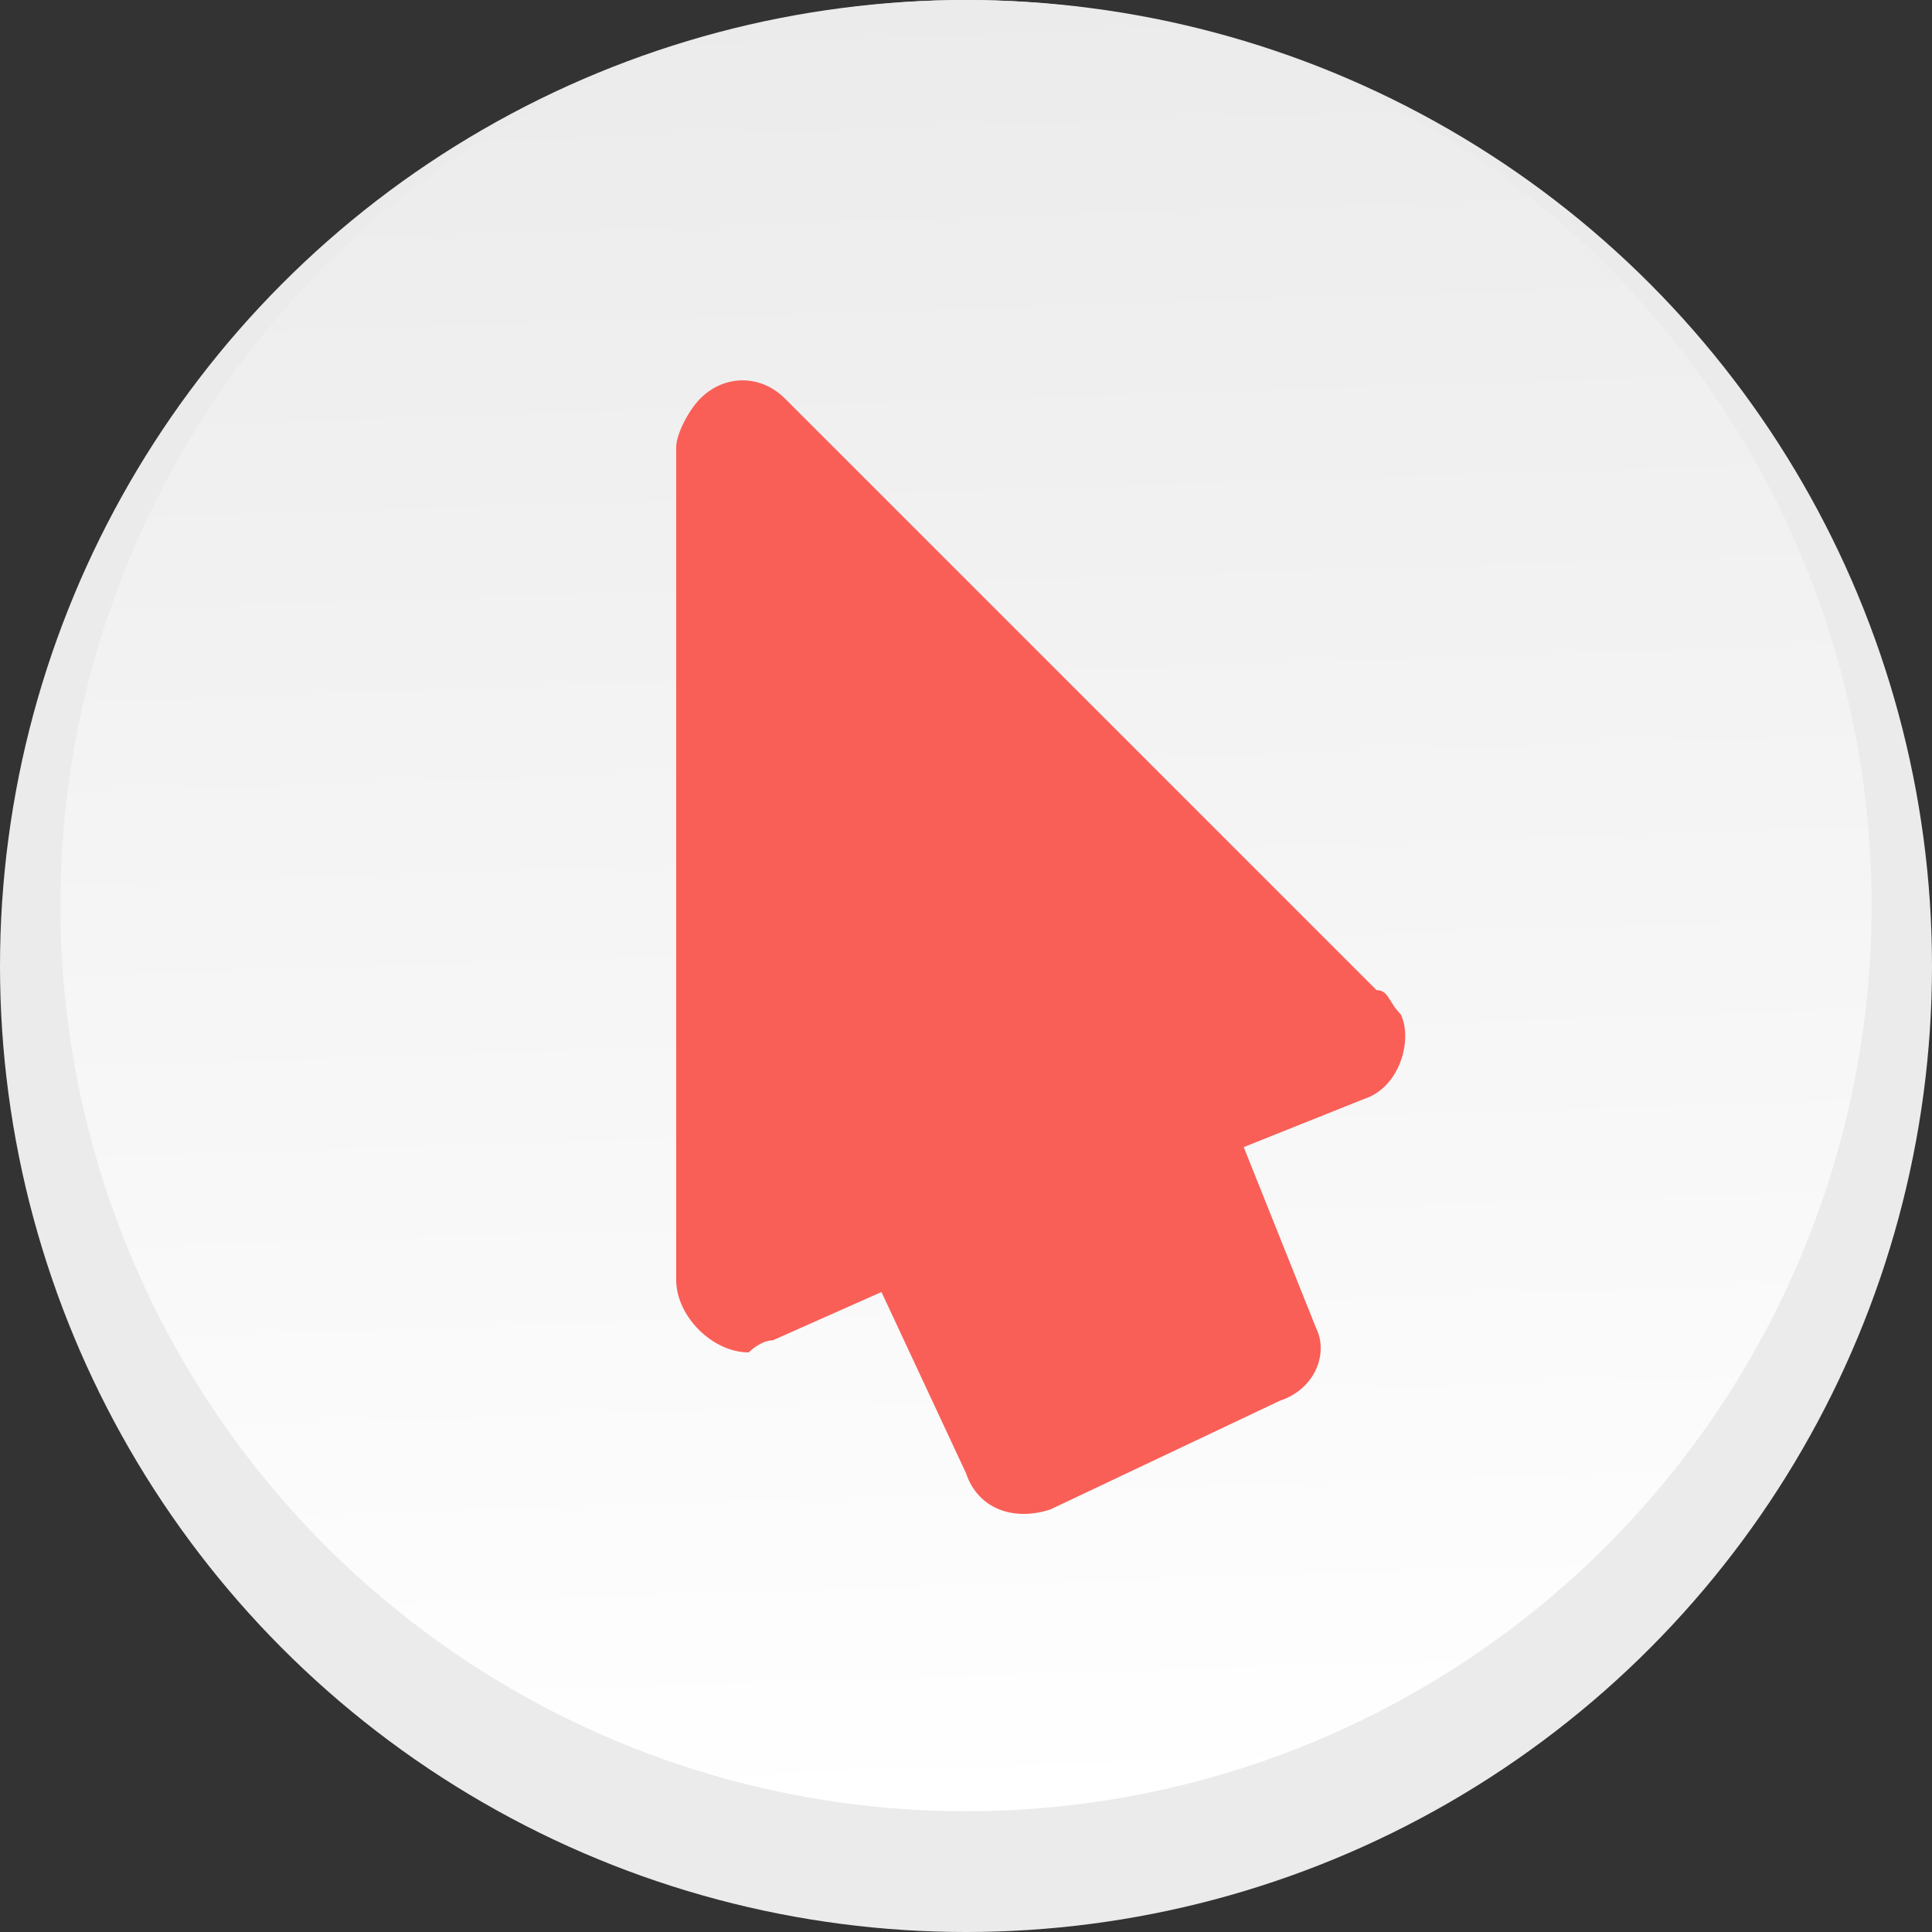
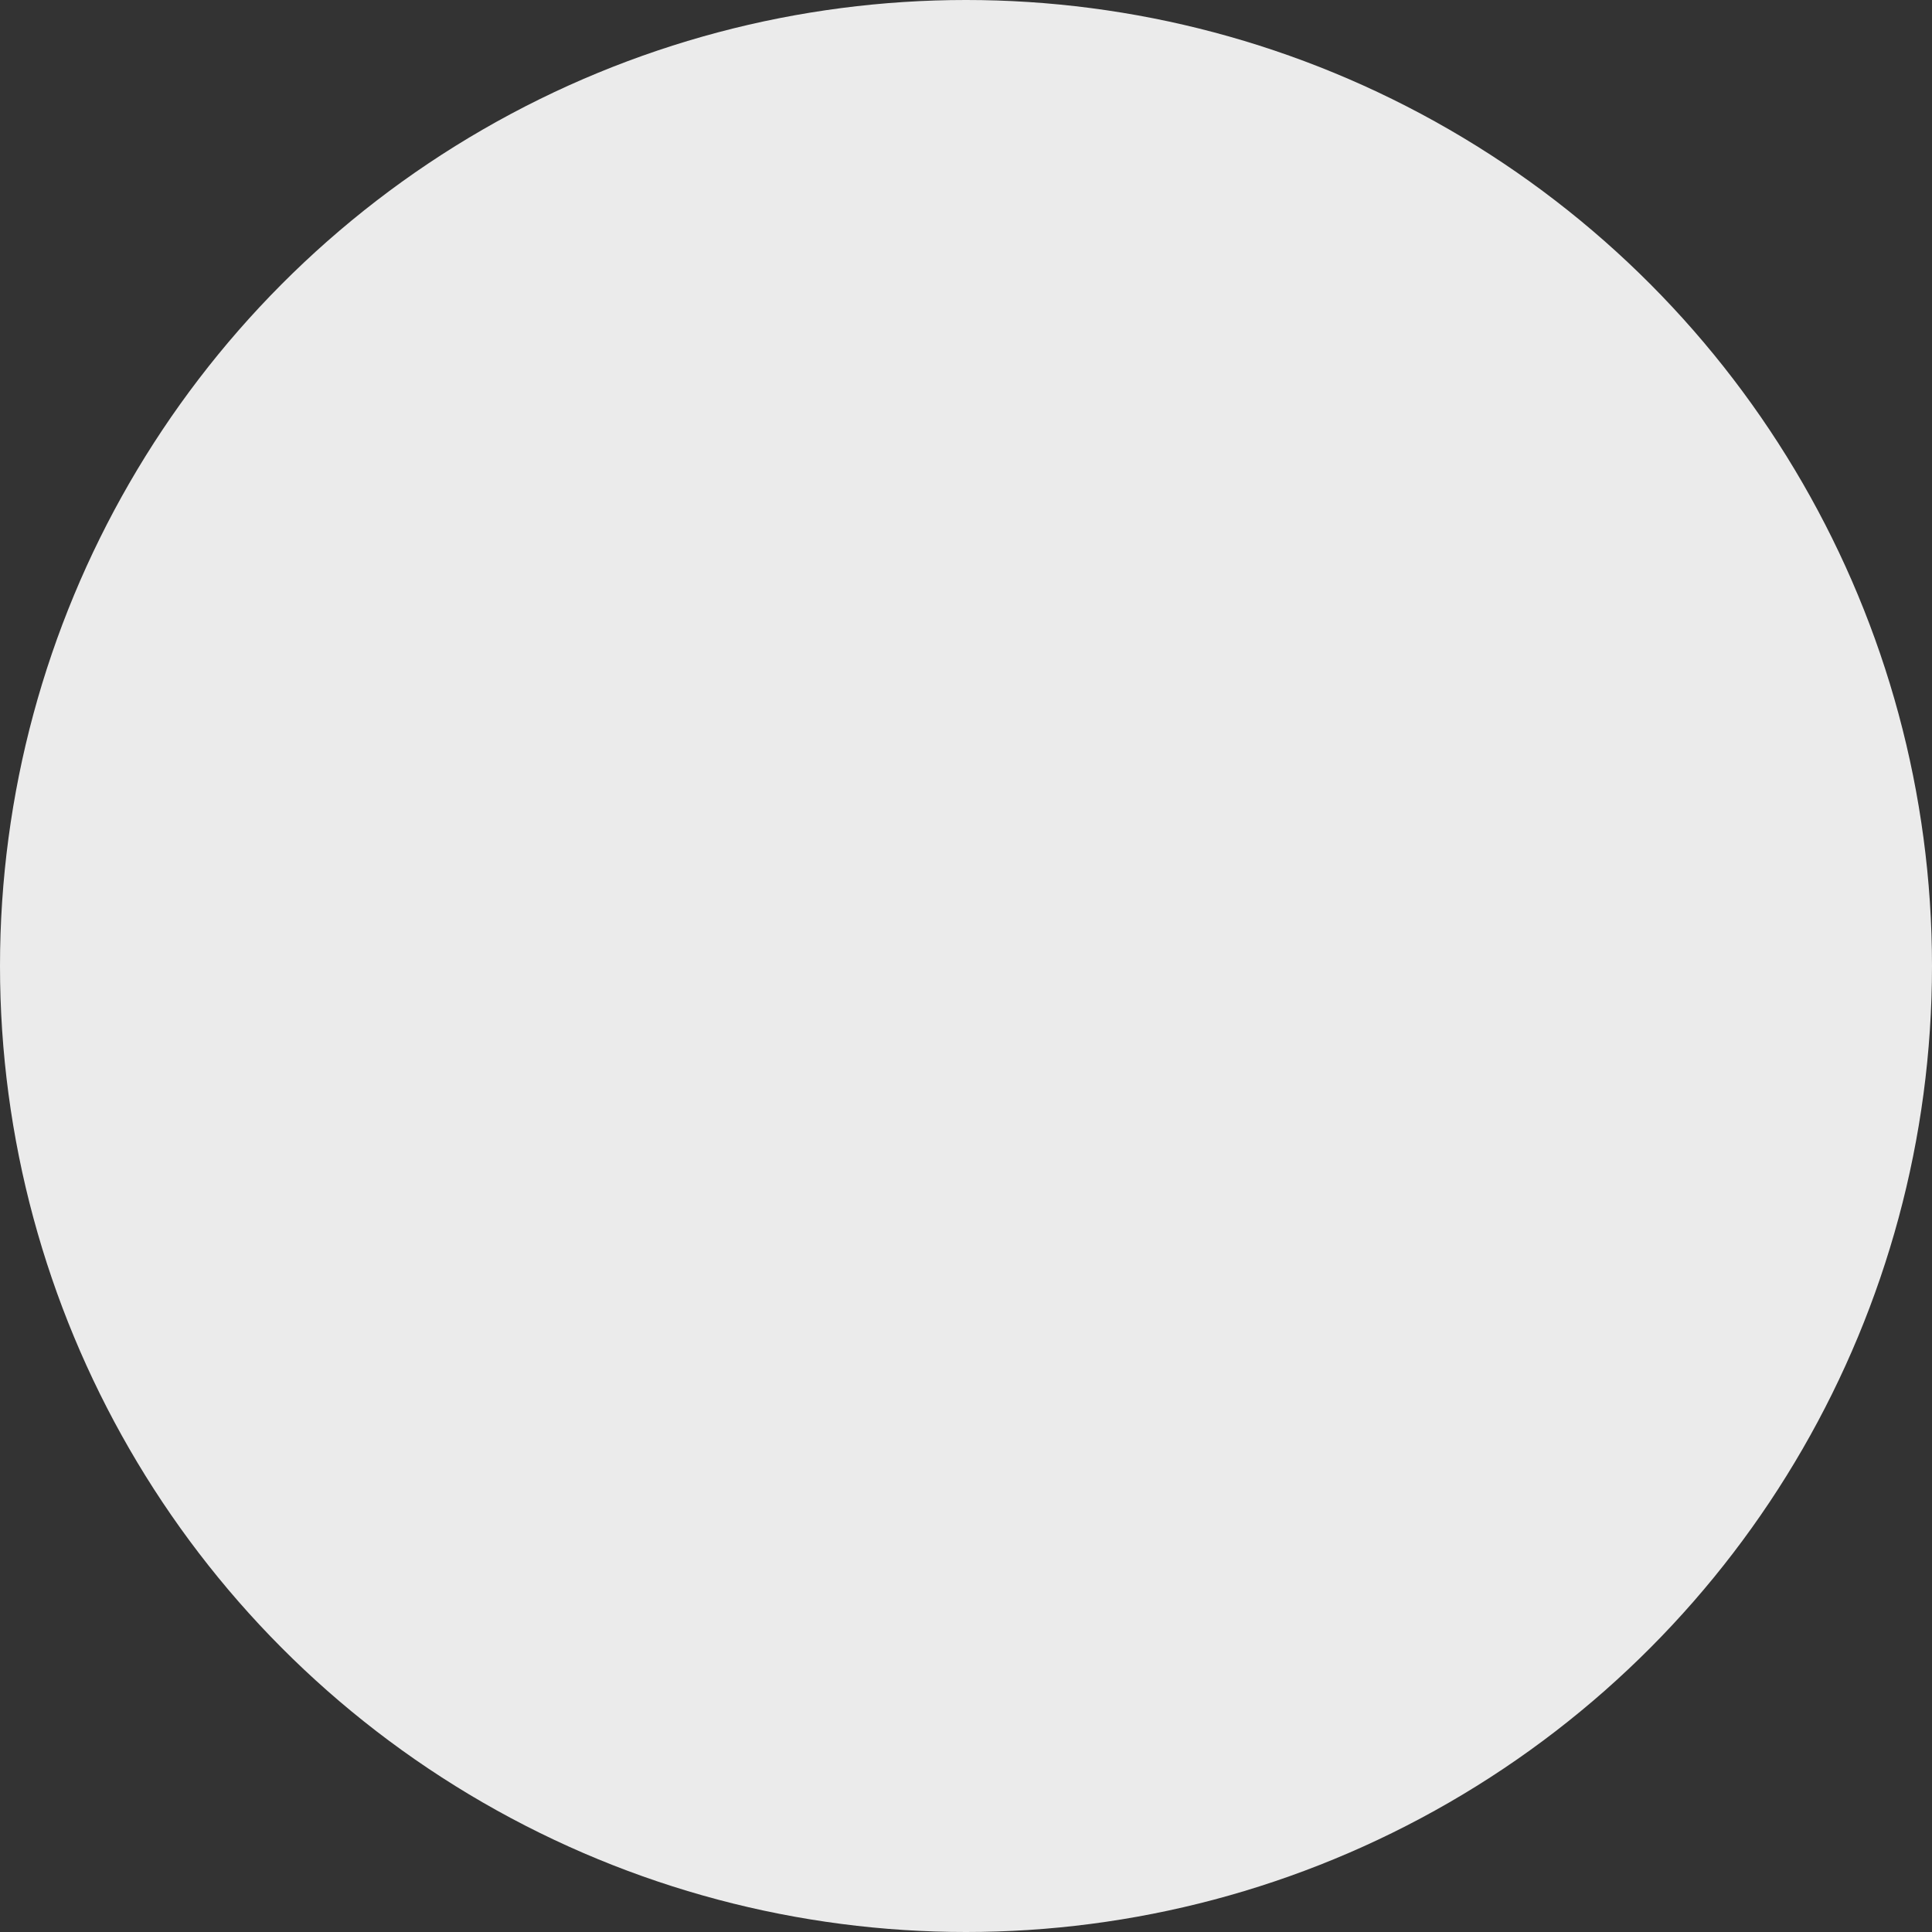
<svg xmlns="http://www.w3.org/2000/svg" xml:space="preserve" width="1000px" height="1000px" version="1.1" style="shape-rendering:geometricPrecision; text-rendering:geometricPrecision; image-rendering:optimizeQuality; fill-rule:evenodd; clip-rule:evenodd" viewBox="0 0 160 160">
  <rect x="0" y="0" width="160" height="160" fill="#333333" stroke="none" />
  <defs>
    <style type="text/css">
   
    .fil0 {fill:#EBEBEB}
    .fil2 {fill:#F95F57;fill-rule:nonzero}
    .fil1 {fill:url(#id0)}
   
  </style>
    <linearGradient id="id0" gradientUnits="userSpaceOnUse" x1="77.516" y1="-0.788" x2="82.381" y2="150.025">
      <stop offset="0" style="stop-color:#EBEBEB" />
      <stop offset="1" style="stop-color:white" />
    </linearGradient>
  </defs>
  <g id="Слой_x0020_1">
    <g id="_411624336">
      <circle class="fil0" cx="80" cy="80" r="80" />
-       <circle class="fil1" cx="80" cy="75" r="75" />
-       <path class="fil2" d="M106 116l-19 9c-3,1 -6,0 -7,-3l-7 -15 -9 4 0 0c-1,0 -2,1 -2,1 -3,0 -6,-3 -6,-6l0 -69c0,-1 1,-3 2,-4 2,-2 5,-2 7,0l49 49c1,0 1,1 2,2 1,2 0,6 -3,7l-10 4 6 15c1,2 0,5 -3,6z" />
    </g>
  </g>
</svg>